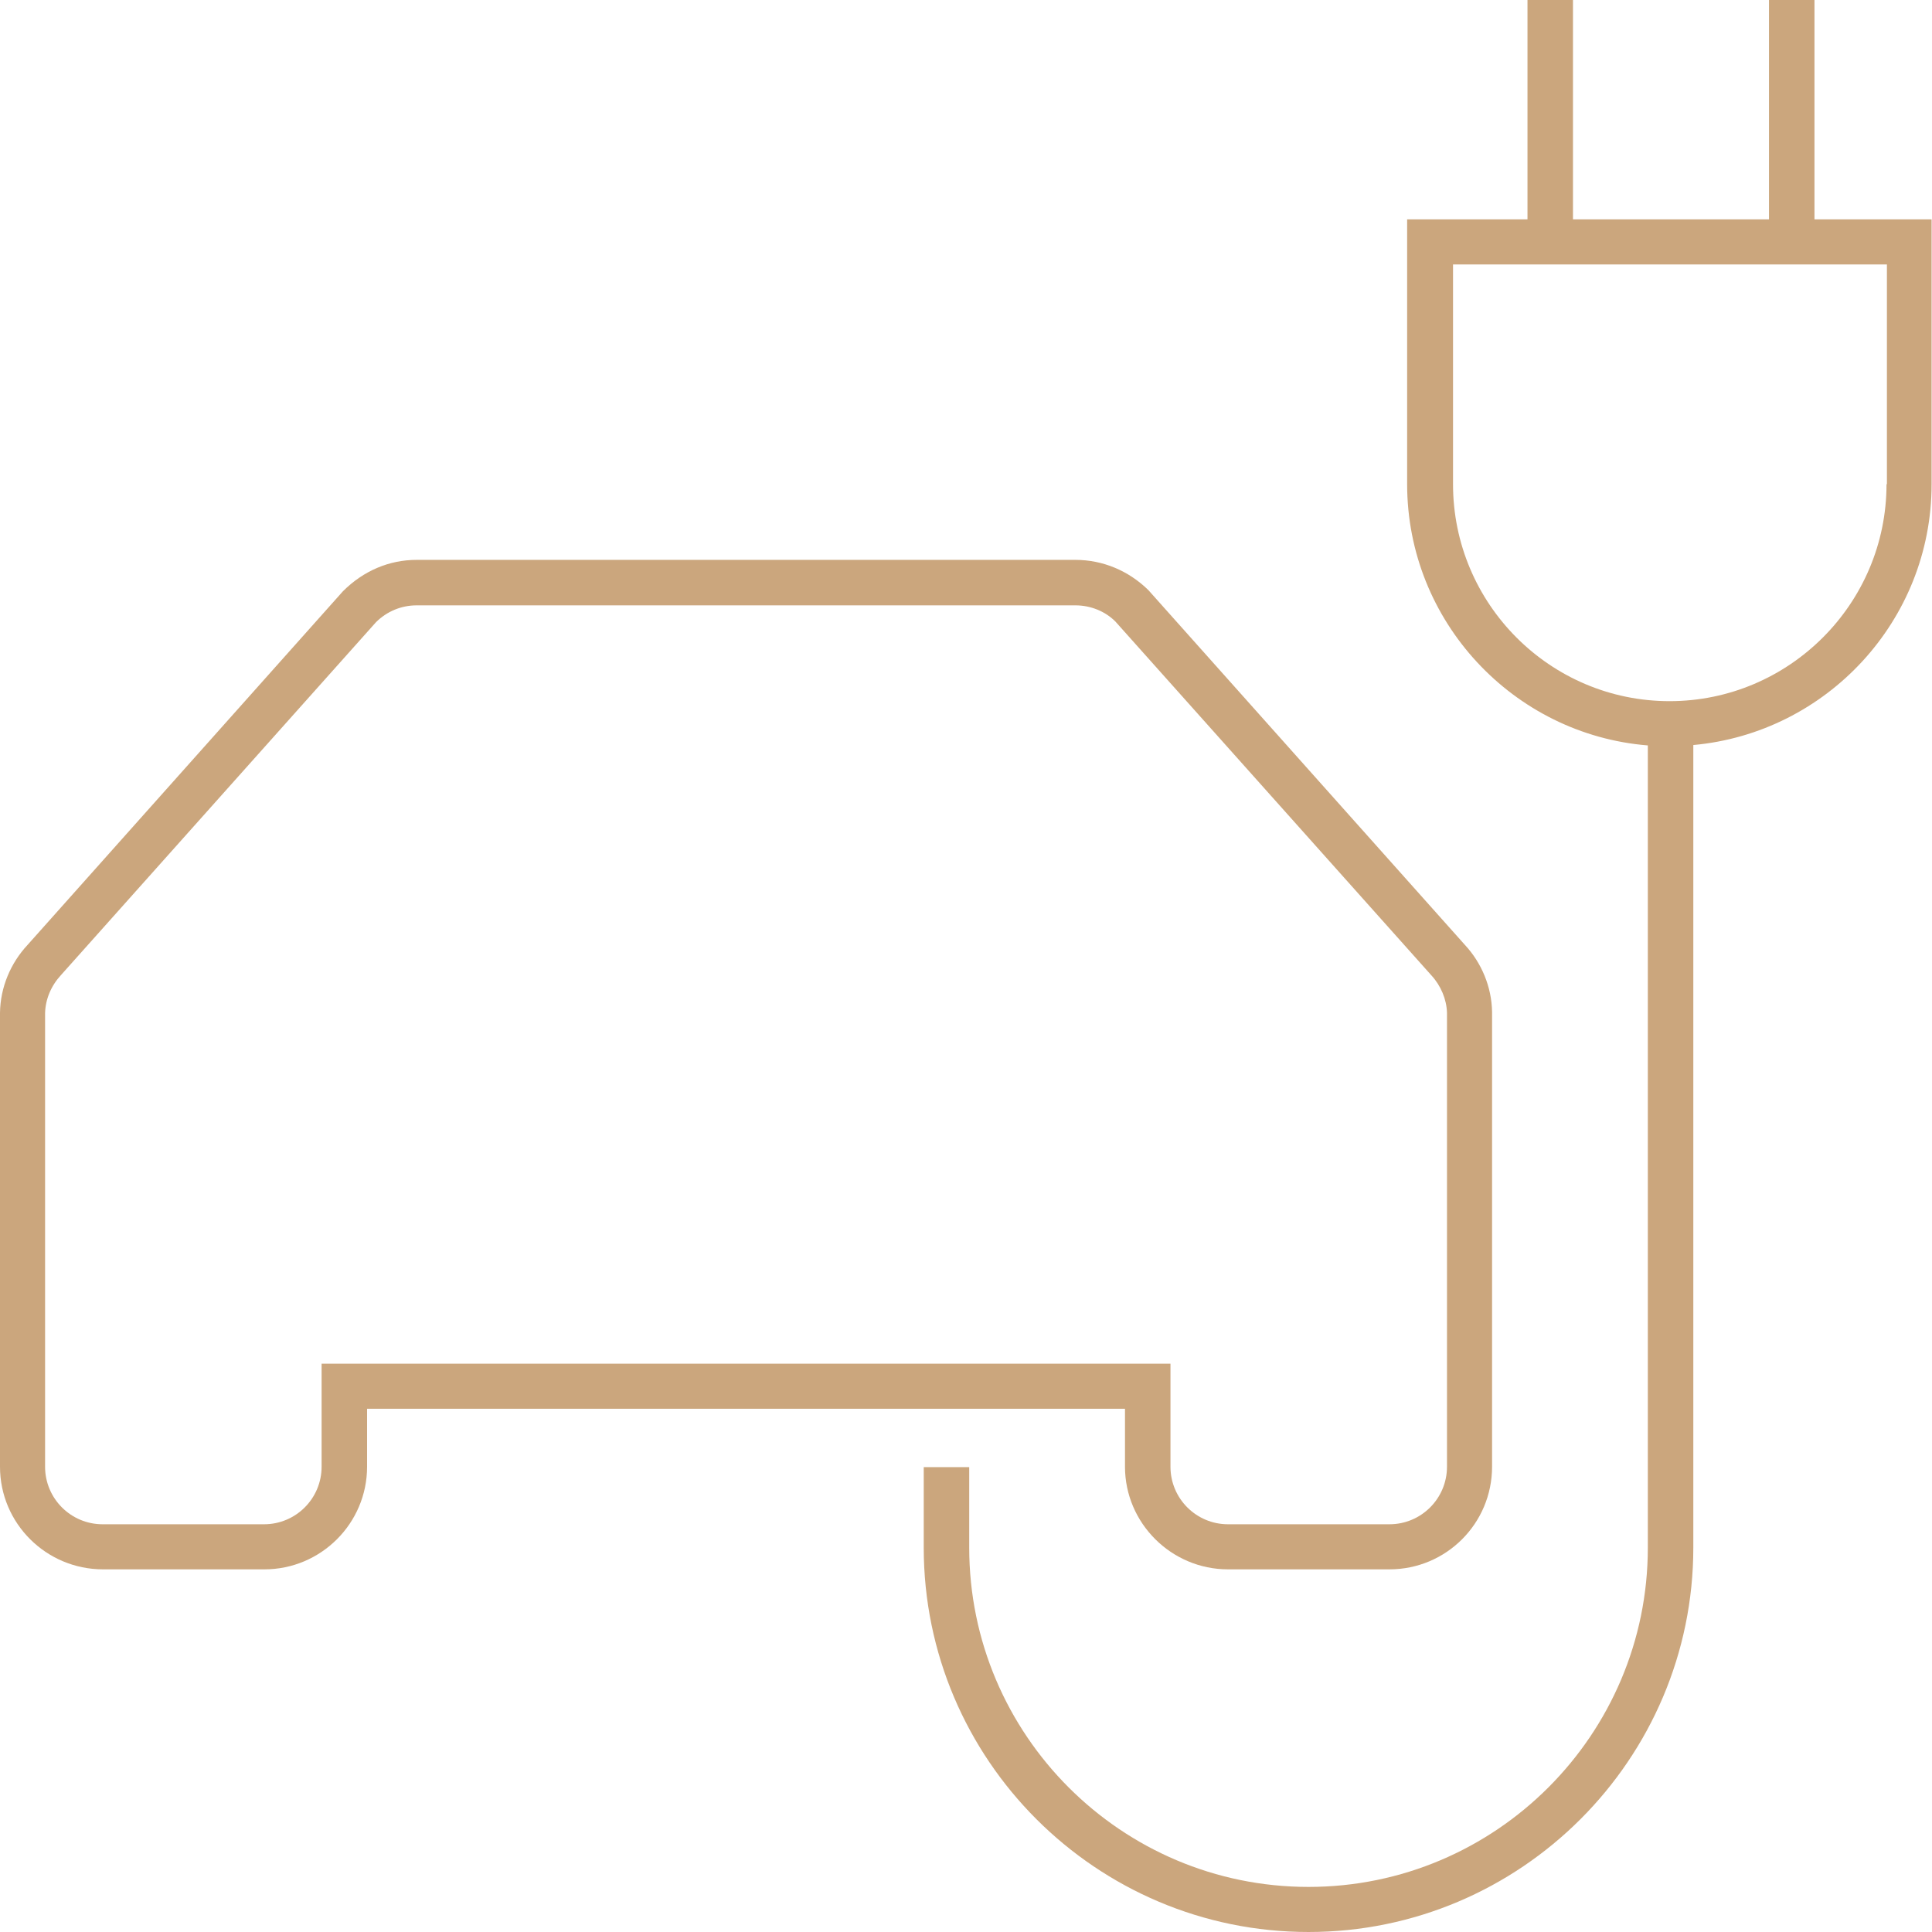
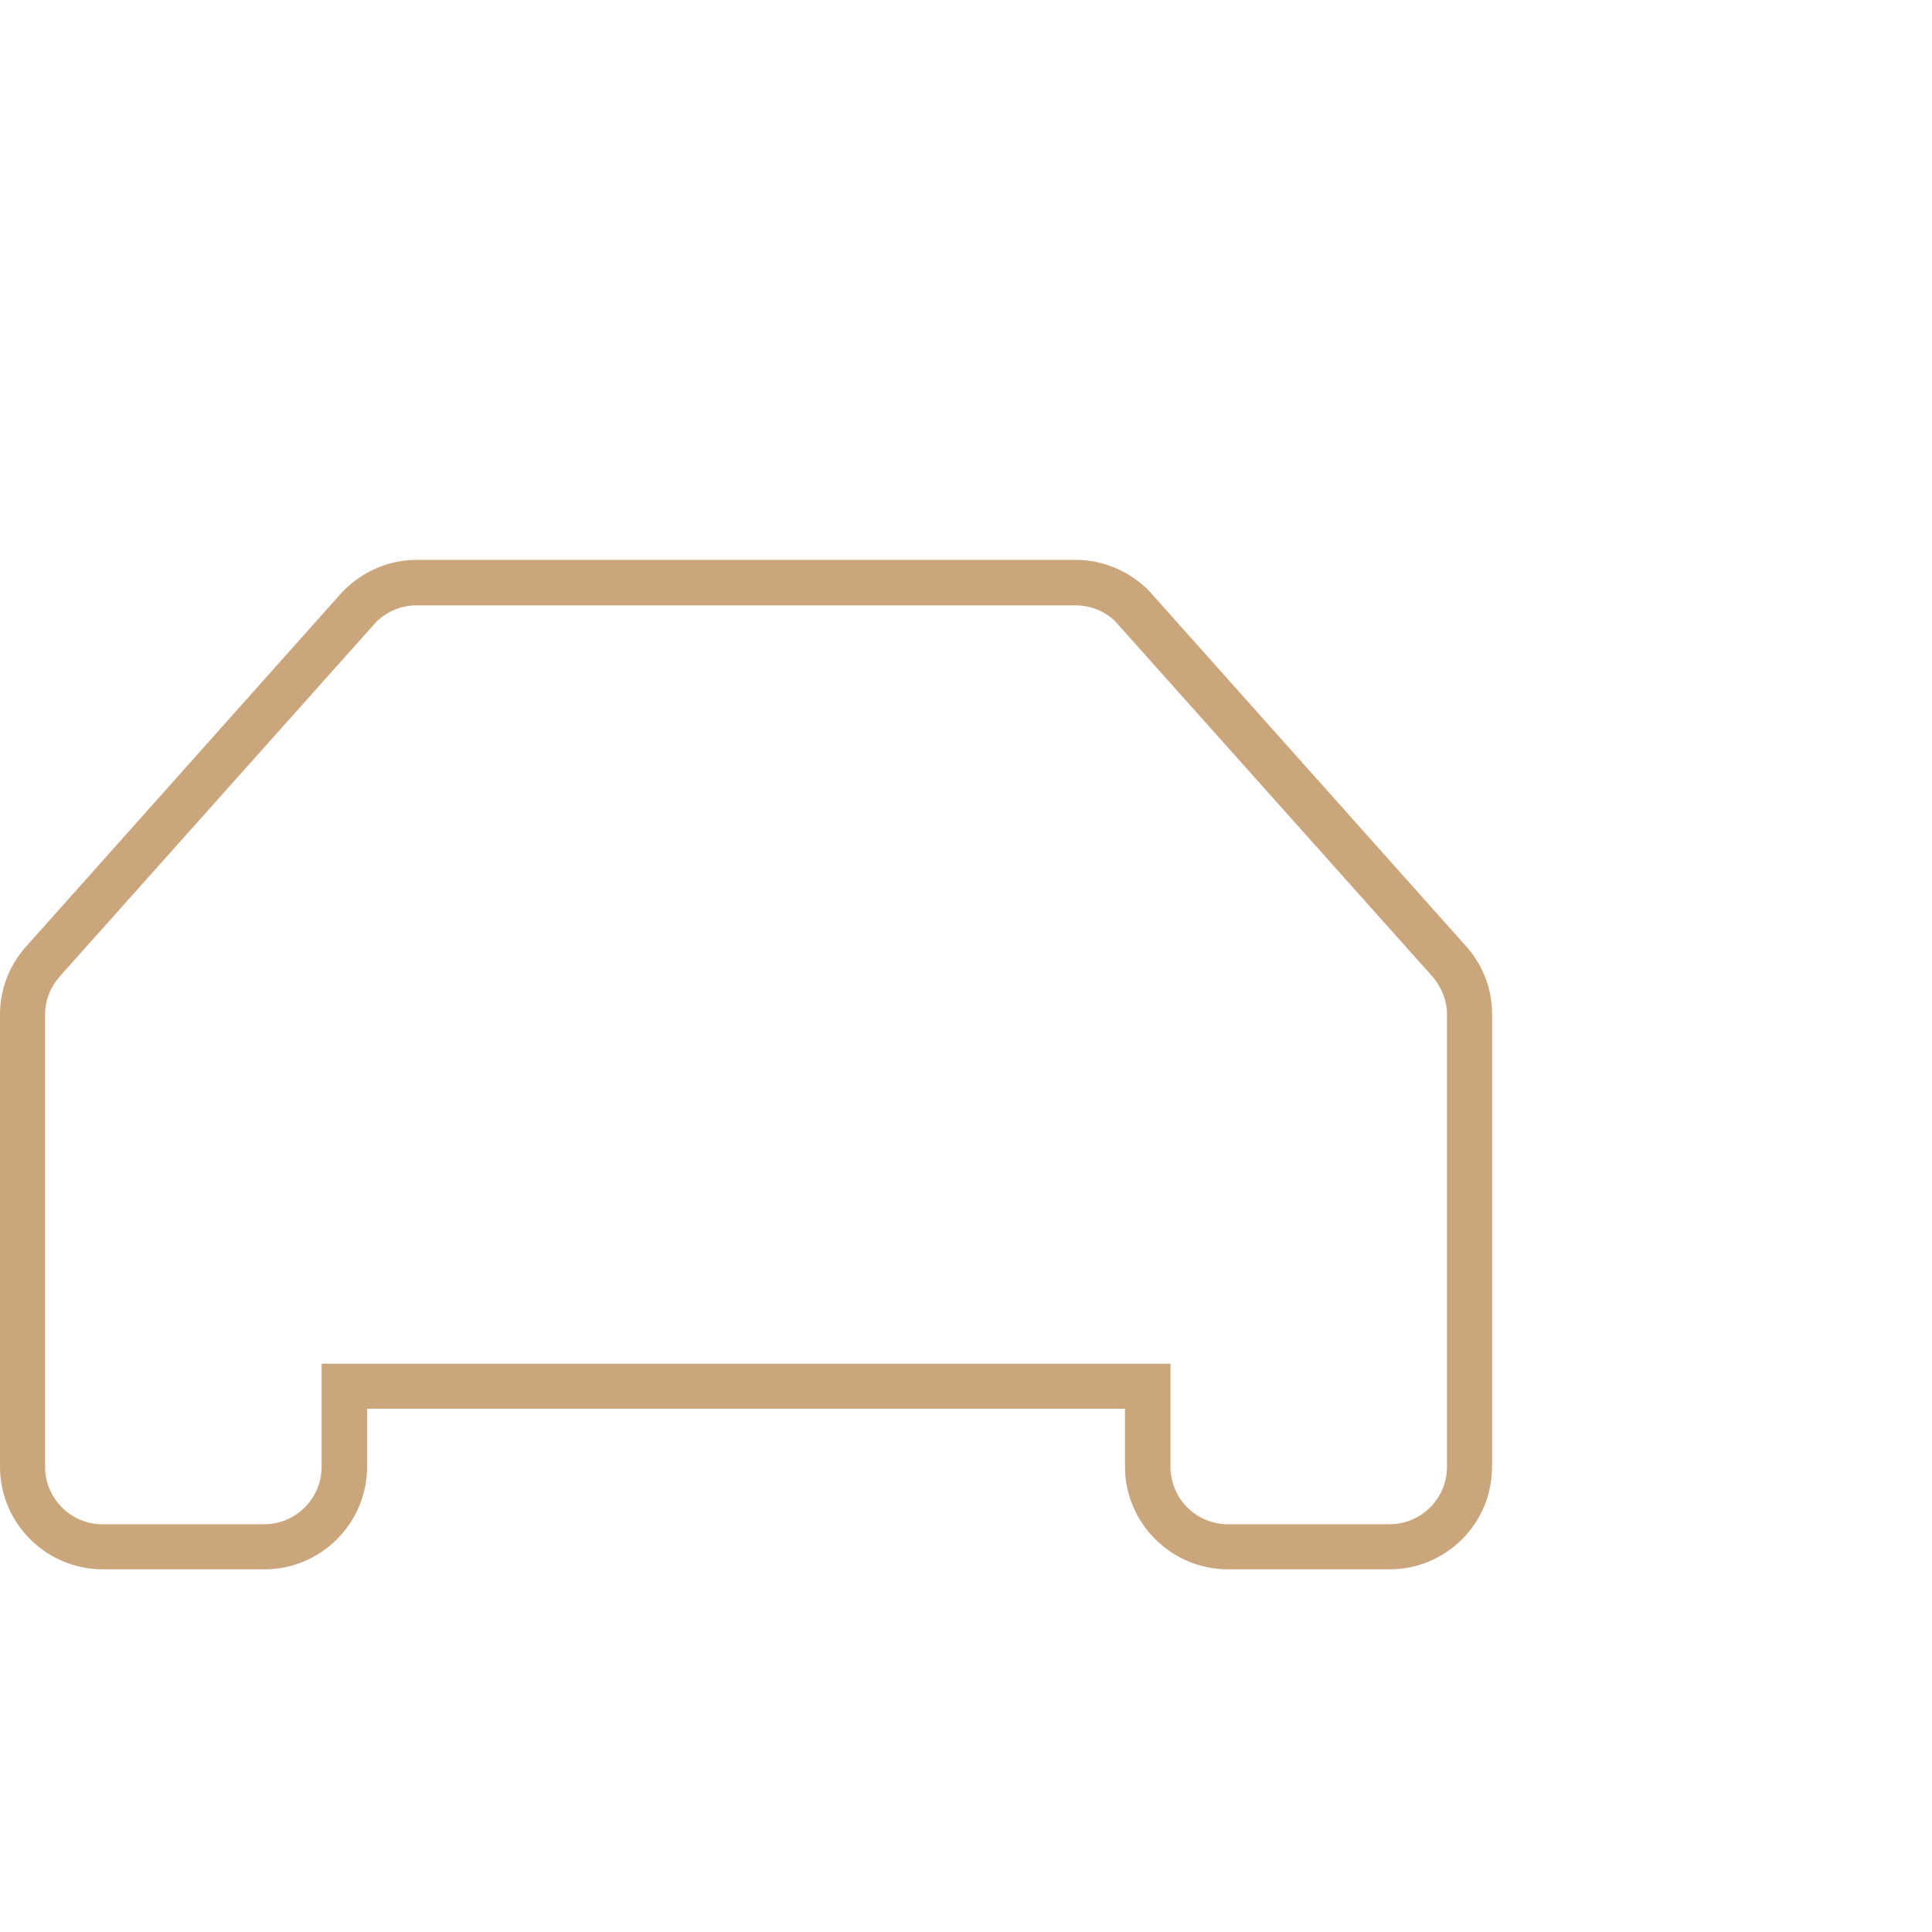
<svg xmlns="http://www.w3.org/2000/svg" version="1.1" x="0px" y="0px" viewBox="0 0 48 48" style="enable-background:new 0 0 48 48;" xml:space="preserve">
  <style type="text/css">
	.st0{fill:none;stroke:#1D1D1B;stroke-width:1.125;stroke-miterlimit:6;}
	.st1{fill:#FFFFFF;}
	.st2{fill:none;stroke:#1D1D1B;stroke-width:1.125;}
	.st3{fill:none;stroke:#000000;stroke-width:1.125;stroke-miterlimit:6;}
	.st4{fill:#00FF00;}
	.st5{fill:none;stroke:#000000;stroke-width:1.125;}
	.st6{fill:none;stroke:#1D1D1B;stroke-width:1.125;stroke-miterlimit:5;}
</style>
  <g id="Ebene_2">
</g>
  <g id="Ebene_1">
    <g>
      <path d="M34.52,38.99h-4.01c-1.41,0-2.56-1.15-2.56-2.55V35H9.12v1.44c0,1.41-1.15,2.55-2.55,2.55H2.56    C1.15,38.99,0,37.85,0,36.44l0-11.28c0.01-0.63,0.26-1.23,0.69-1.69l7.83-8.78c0.51-0.51,1.15-0.78,1.83-0.78h16.37    c0.68,0,1.32,0.27,1.81,0.75l7.86,8.81c0.42,0.45,0.67,1.05,0.68,1.67l0,11.3C37.07,37.85,35.93,38.99,34.52,38.99z M7.99,33.88    h21.09v2.56c0,0.79,0.64,1.43,1.43,1.43h4.01c0.79,0,1.43-0.64,1.43-1.43l0-11.28c-0.01-0.33-0.15-0.67-0.39-0.93l-7.85-8.79    c-0.25-0.25-0.61-0.4-0.99-0.4H10.35c-0.38,0-0.74,0.15-1.01,0.42l-7.82,8.76c-0.25,0.27-0.39,0.6-0.4,0.95l0,11.27    c0,0.79,0.64,1.43,1.43,1.43h4.01c0.79,0,1.43-0.64,1.43-1.43V33.88z" fill="#CBA67D" />
    </g>
-     <path d="M45.08,5.45V0h-1.13v5.45h-4.87V0h-1.13v5.45h-2.99v6.58c0,3.41,2.64,6.22,5.98,6.49v19.93c0,4.65-3.78,8.43-8.43,8.43   c-4.65,0-8.43-3.78-8.43-8.43v-2h-1.13v2c0,5.27,4.29,9.55,9.56,9.55c5.27,0,9.56-4.29,9.56-9.55V18.51   c3.31-0.3,5.92-3.09,5.92-6.48V5.45H45.08z M46.87,12.03c0,2.97-2.42,5.39-5.39,5.39S36.1,15,36.1,12.03V6.57h10.78V12.03z" fill="#CBA67D" />
  </g>
</svg>